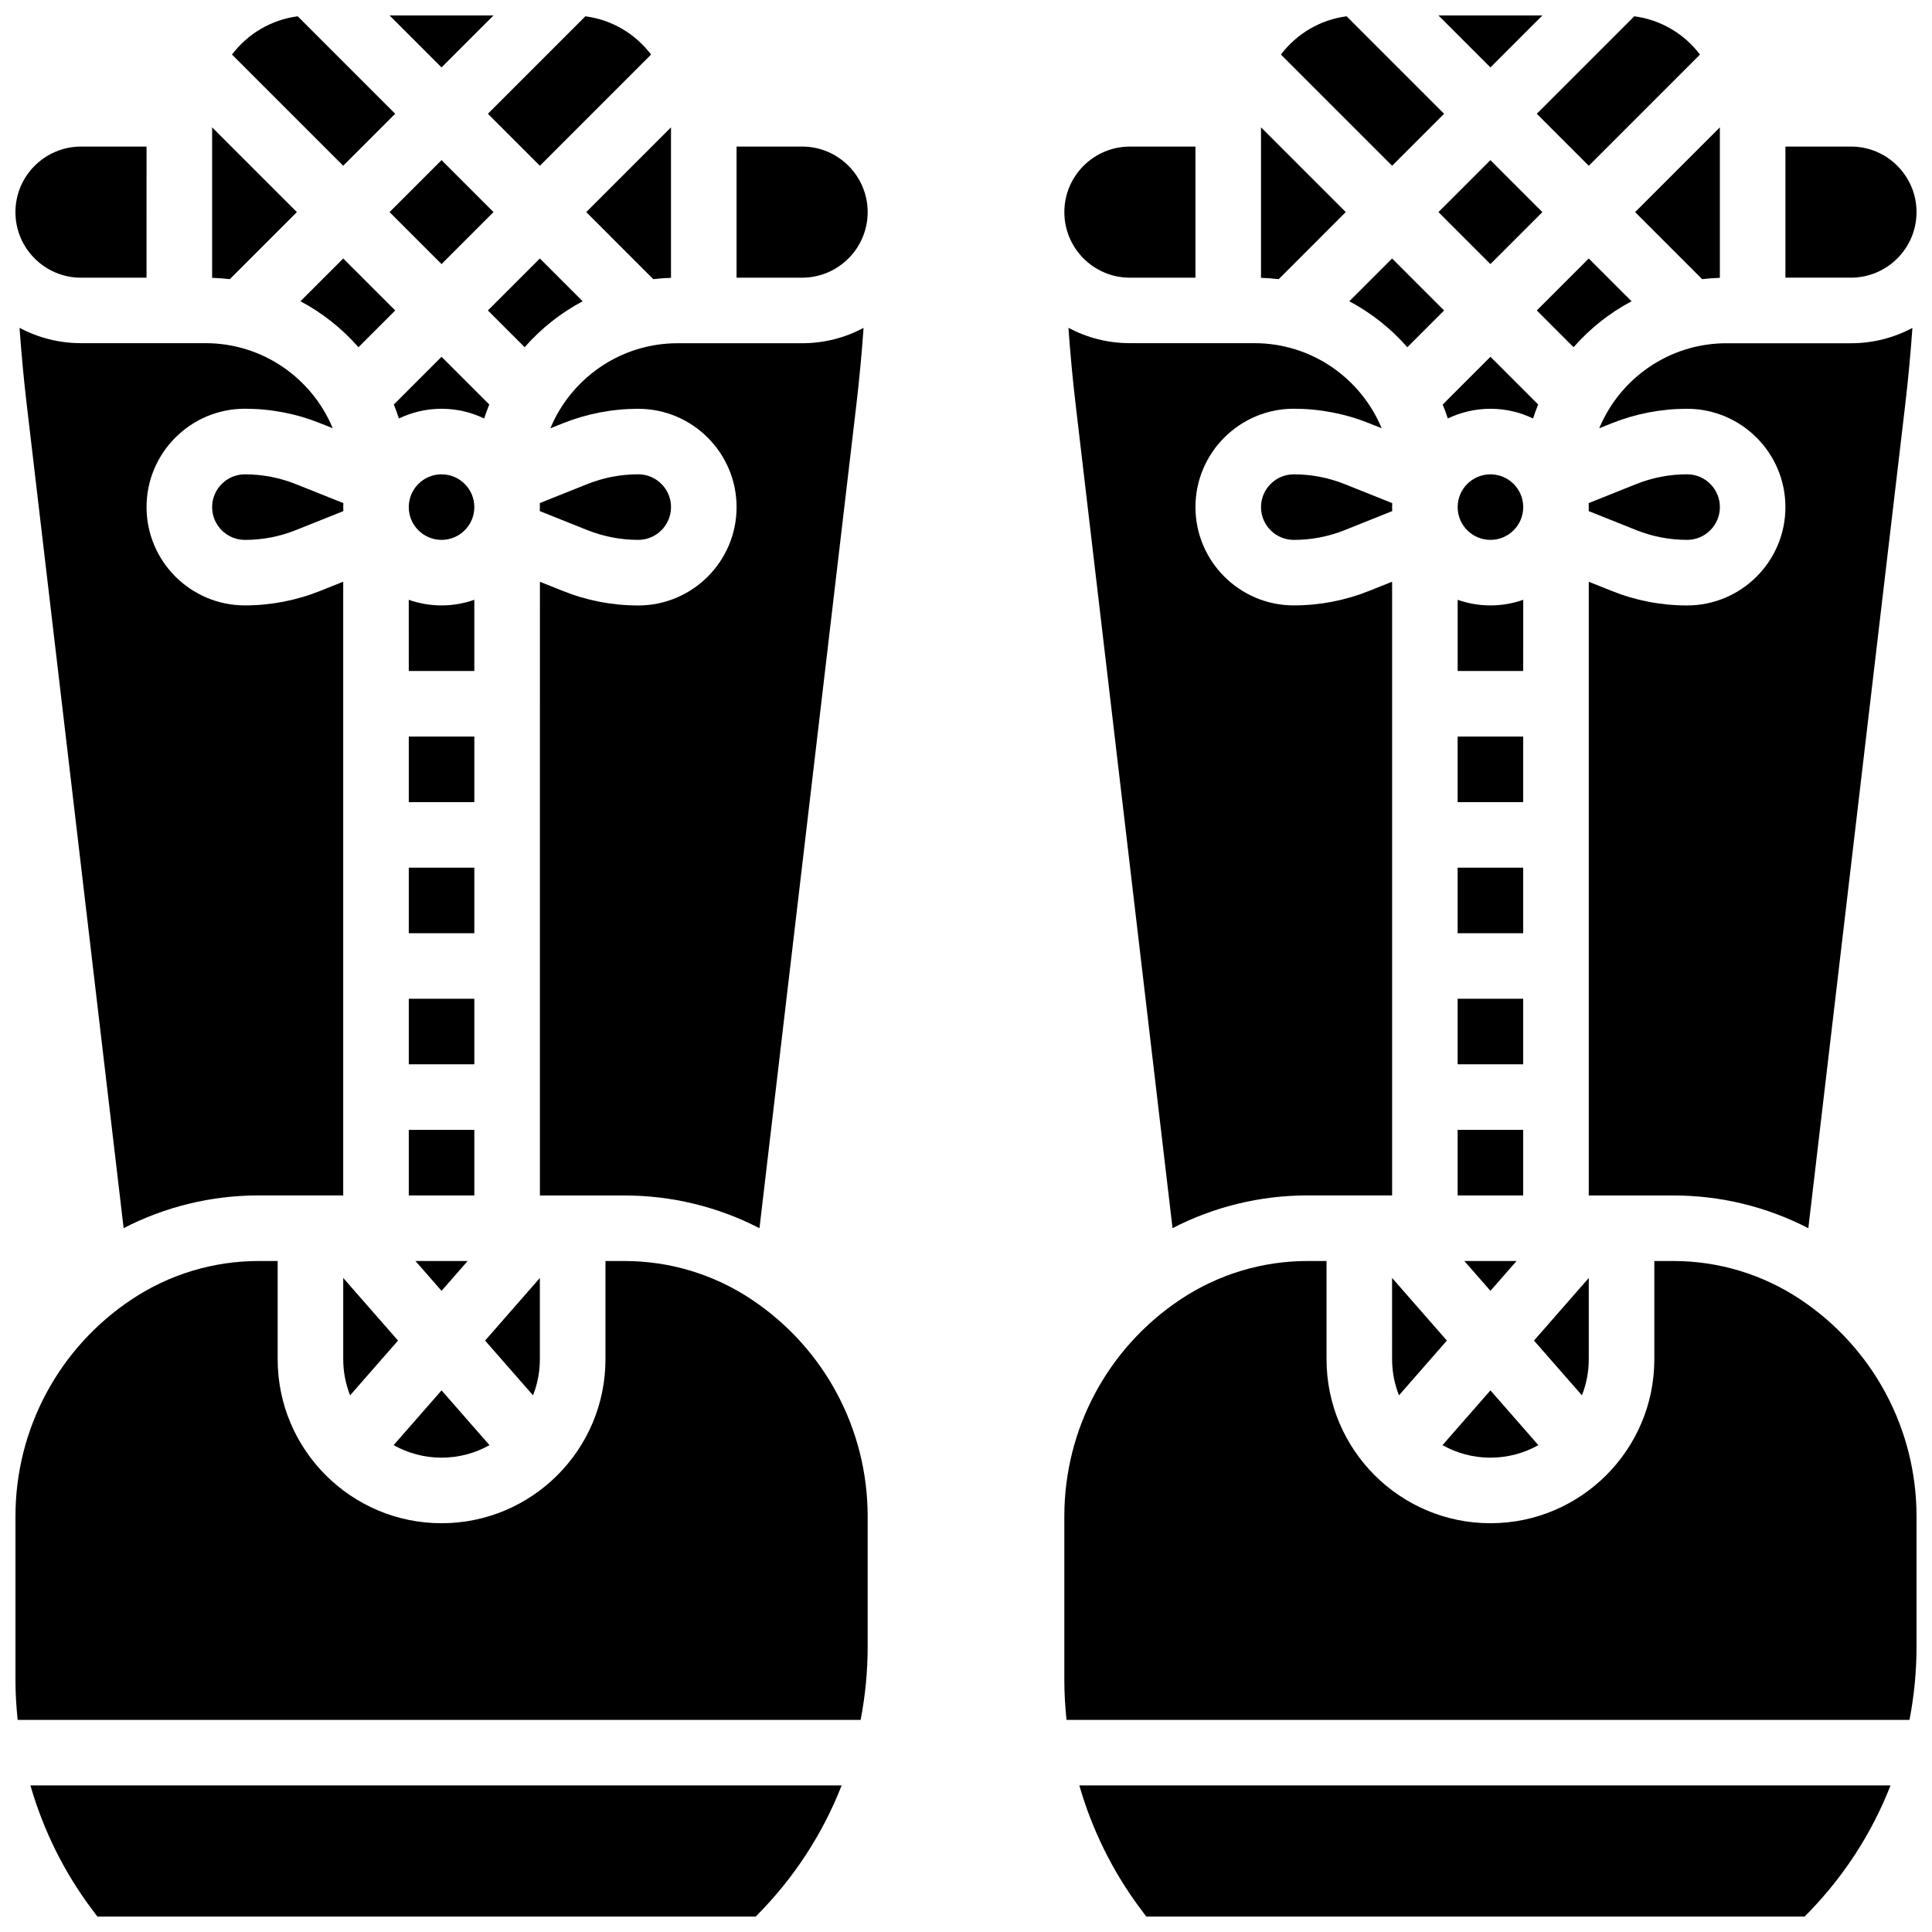
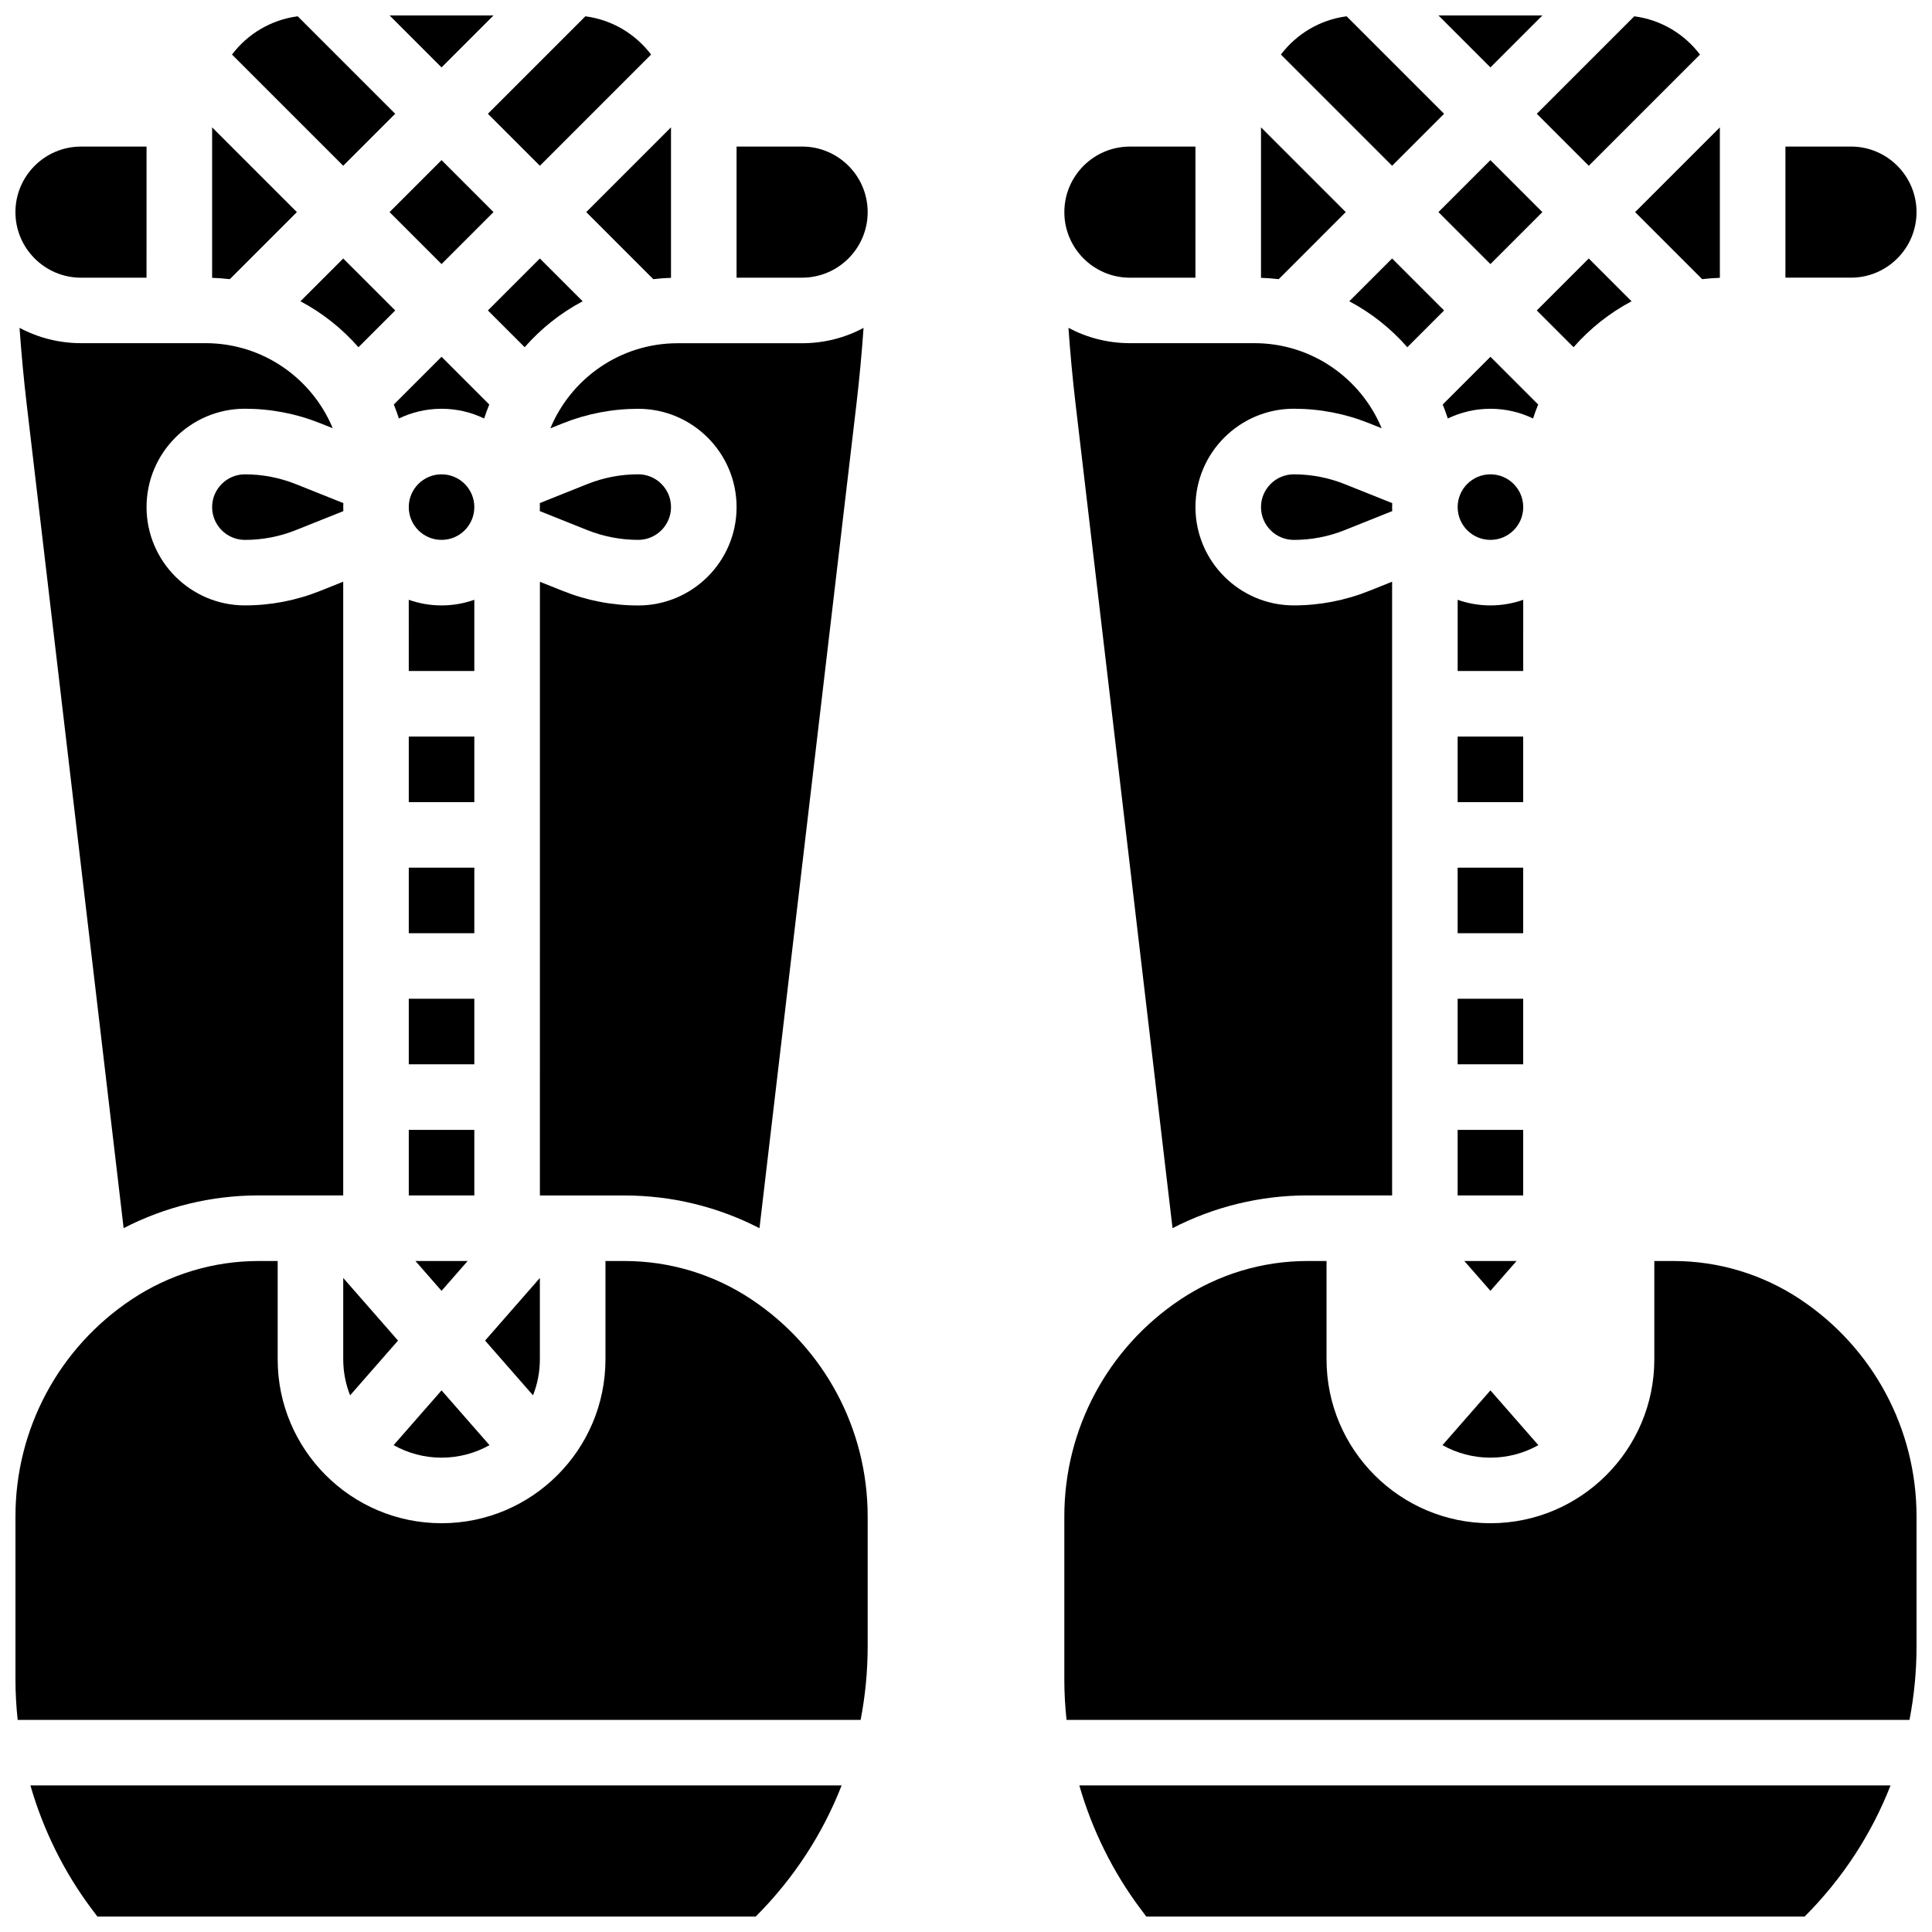
<svg xmlns="http://www.w3.org/2000/svg" width="800px" height="800px" version="1.1" viewBox="144 144 512 512">
  <defs>
    <clipPath id="l">
      <path d="m148.09 182h34.906v36h-34.906z" />
    </clipPath>
    <clipPath id="h">
      <path d="m148.09 478h225.91v122h-225.91z" />
    </clipPath>
    <clipPath id="g">
      <path d="m152 617h216v34.902h-216z" />
    </clipPath>
    <clipPath id="f">
      <path d="m205 148.09h44v39.906h-44z" />
    </clipPath>
    <clipPath id="e">
      <path d="m273 148.09h44v39.906h-44z" />
    </clipPath>
    <clipPath id="d">
      <path d="m247 148.09h28v13.906h-28z" />
    </clipPath>
    <clipPath id="c">
      <path d="m617 182h34.902v36h-34.902z" />
    </clipPath>
    <clipPath id="b">
      <path d="m430 617h216v34.902h-216z" />
    </clipPath>
    <clipPath id="a">
      <path d="m426 478h225.9v122h-225.9z" />
    </clipPath>
    <clipPath id="k">
      <path d="m483 148.09h44v39.906h-44z" />
    </clipPath>
    <clipPath id="j">
      <path d="m525 148.09h28v13.906h-28z" />
    </clipPath>
    <clipPath id="i">
      <path d="m551 148.09h44v39.906h-44z" />
    </clipPath>
  </defs>
  <path d="m252.33 443.43h17.371v17.371h-17.371z" />
  <path d="m298.41 223.84-11.34-11.34-13.773 13.773 9.742 9.742c4.324-4.934 9.527-9.078 15.371-12.176z" />
  <path d="m223.62 223.84c5.844 3.098 11.047 7.242 15.371 12.18l9.746-9.746-13.777-13.773z" />
  <path d="m273.72 526.98-12.703-14.516-12.703 14.516c3.762 2.109 8.094 3.316 12.703 3.316s8.941-1.207 12.703-3.316z" />
  <path d="m273.66 251.2-12.648-12.648-12.645 12.648c0.492 1.215 0.945 2.449 1.352 3.703 3.418-1.648 7.25-2.574 11.293-2.574s7.875 0.926 11.293 2.578c0.406-1.258 0.859-2.496 1.355-3.707z" />
  <path d="m287.07 504.23v-21.555l-14.516 16.59 12.699 14.512c1.168-2.957 1.816-6.176 1.816-9.547z" />
  <path d="m234.96 504.23c0 3.371 0.652 6.59 1.82 9.547l12.699-14.512-14.52-16.59z" />
  <path d="m247.24 200.21 13.773-13.773 13.773 13.773-13.773 13.773z" />
  <path d="m252.33 373.94h17.371v17.371h-17.371z" />
  <path d="m252.33 408.68h17.371v17.371h-17.371z" />
  <path d="m267.93 478.18h-13.832l6.914 7.906z" />
  <path d="m269.7 278.39c0 4.797-3.891 8.684-8.688 8.684s-8.684-3.887-8.684-8.684 3.887-8.688 8.684-8.688 8.688 3.891 8.688 8.688" />
  <path d="m269.7 302.95c-2.719 0.965-5.641 1.492-8.688 1.492s-5.969-0.531-8.688-1.492l0.004 18.867h17.371z" />
  <path d="m252.33 339.2h17.371v17.371h-17.371z" />
  <path d="m222.43 272.31c-4.324-1.73-8.875-2.606-13.527-2.606-4.789 0-8.688 3.898-8.688 8.688s3.898 8.688 8.688 8.688c4.652 0 9.203-0.875 13.527-2.606l12.559-5.023c-0.016-0.355-0.027-0.703-0.027-1.059s0.012-0.707 0.027-1.059z" />
  <path d="m313.14 287.07c4.789 0 8.688-3.898 8.688-8.688 0-4.789-3.898-8.688-8.688-8.688-4.652 0-9.203 0.875-13.527 2.606l-12.559 5.023c0.012 0.355 0.023 0.707 0.023 1.062s-0.012 0.707-0.027 1.059l12.559 5.023c4.324 1.727 8.875 2.602 13.531 2.602z" />
  <path d="m222.68 200.21-22.465-22.461v39.879c1.582 0.051 3.148 0.168 4.691 0.352z" />
  <path d="m149.18 230.89c0.477 6.773 1.105 13.531 1.895 20.242l25.688 218.34c11.039-5.695 23.258-8.676 35.797-8.676h22.395v-162.64l-6.082 2.434c-6.383 2.551-13.102 3.848-19.977 3.848-14.367 0-26.059-11.691-26.059-26.059 0-14.371 11.691-26.059 26.059-26.059 6.875 0 13.594 1.293 19.977 3.848l3.309 1.324c-5.488-13.223-18.527-22.547-33.707-22.547h-33.012c-5.879 0-11.418-1.473-16.281-4.062z" />
  <g clip-path="url(#l)">
    <path d="m165.46 217.59h17.371l0.004-34.746h-17.375c-9.578 0-17.371 7.793-17.371 17.371 0 9.578 7.793 17.375 17.371 17.375z" />
  </g>
  <path d="m356.57 182.84h-17.371v34.746h17.371c9.578 0 17.371-7.793 17.371-17.371 0-9.582-7.793-17.375-17.371-17.375z" />
  <g clip-path="url(#h)">
    <path d="m343.2 488.39c-10.023-6.68-21.684-10.211-33.727-10.211h-5.019v26.059c0 23.949-19.484 43.434-43.434 43.434s-43.434-19.484-43.434-43.434v-26.059h-5.019c-12.043 0-23.707 3.531-33.727 10.211-19.25 12.836-30.742 34.309-30.742 57.449v43.363c0 3.539 0.211 7.074 0.586 10.59h223.39c1.23-6.352 1.867-12.867 1.867-19.48v-34.473c-0.004-23.141-11.496-44.613-30.746-57.449z" />
  </g>
  <g clip-path="url(#g)">
    <path d="m168.34 649.95 1.465 1.953h174.47c10.062-10.062 17.742-21.875 22.766-34.746h-214.98c3.391 11.785 8.895 22.953 16.273 32.793z" />
  </g>
  <path d="m317.13 217.98c1.547-0.184 3.109-0.305 4.691-0.352v-39.879l-22.461 22.461z" />
  <path d="m345.27 469.48 25.688-218.34c0.789-6.711 1.418-13.469 1.895-20.242-4.859 2.59-10.398 4.062-16.281 4.062h-33.008c-15.18 0-28.223 9.324-33.711 22.543l3.309-1.324c6.383-2.551 13.105-3.844 19.98-3.844 14.367 0 26.059 11.691 26.059 26.059 0 14.371-11.691 26.059-26.059 26.059-6.875 0-13.594-1.293-19.977-3.848l-6.082-2.434-0.004 162.64h22.391c12.543 0 24.766 2.981 35.801 8.676z" />
  <g clip-path="url(#f)">
    <path d="m248.73 174.15-25.836-25.832c-7.09 0.922-13.293 4.695-17.414 10.137l29.473 29.473z" />
  </g>
  <g clip-path="url(#e)">
    <path d="m287.07 187.93 29.473-29.473c-4.121-5.441-10.324-9.215-17.414-10.137l-25.832 25.832z" />
  </g>
  <g clip-path="url(#d)">
    <path d="m274.79 148.09h-27.551l13.773 13.777z" />
  </g>
  <path d="m547.67 302.95c-2.719 0.965-5.641 1.492-8.688 1.492s-5.969-0.531-8.688-1.492v18.867h17.371z" />
  <path d="m547.67 278.39c0 4.797-3.891 8.684-8.688 8.684s-8.688-3.887-8.688-8.684 3.891-8.688 8.688-8.688 8.688 3.891 8.688 8.688" />
  <path d="m551.63 251.2-12.648-12.648-12.648 12.648c0.492 1.215 0.945 2.449 1.352 3.703 3.422-1.648 7.254-2.574 11.297-2.574s7.875 0.926 11.293 2.578c0.406-1.258 0.859-2.496 1.355-3.707z" />
  <path d="m525.2 200.21 13.773-13.773 13.773 13.773-13.773 13.773z" />
  <path d="m501.58 223.84c5.844 3.098 11.047 7.242 15.371 12.18l9.742-9.746-13.773-13.773z" />
  <path d="m576.38 223.84-11.34-11.34-13.773 13.773 9.742 9.742c4.324-4.934 9.527-9.078 15.371-12.176z" />
  <g clip-path="url(#c)">
    <path d="m651.9 200.21c0-9.578-7.793-17.371-17.371-17.371h-17.371v34.746h17.371c9.578 0 17.371-7.797 17.371-17.375z" />
  </g>
-   <path d="m567.81 257.5 3.309-1.324c6.383-2.551 13.102-3.844 19.977-3.844 14.367 0 26.059 11.691 26.059 26.059 0 14.371-11.691 26.059-26.059 26.059-6.875 0-13.594-1.293-19.977-3.848l-6.082-2.434v162.64h22.391c12.543 0 24.762 2.981 35.797 8.676l25.688-218.34c0.789-6.711 1.418-13.469 1.895-20.242-4.856 2.59-10.398 4.062-16.277 4.062h-33.008c-15.184 0-28.223 9.324-33.711 22.543z" />
  <path d="m500.39 272.31c-4.32-1.73-8.871-2.606-13.523-2.606-4.789 0-8.688 3.898-8.688 8.688s3.898 8.688 8.688 8.688c4.652 0 9.203-0.875 13.527-2.606l12.559-5.023c-0.016-0.355-0.027-0.703-0.027-1.059s0.012-0.707 0.027-1.059z" />
  <path d="m530.29 339.2h17.371v17.371h-17.371z" />
  <path d="m530.29 443.43h17.371v17.371h-17.371z" />
  <path d="m545.9 478.18h-13.836l6.918 7.906z" />
  <path d="m530.29 373.94h17.371v17.371h-17.371z" />
  <path d="m530.29 408.68h17.371v17.371h-17.371z" />
  <path d="m443.43 217.59h17.371l0.004-34.746h-17.371c-9.578 0-17.371 7.793-17.371 17.371-0.004 9.578 7.789 17.375 17.367 17.375z" />
  <path d="m427.15 230.89c0.477 6.773 1.105 13.531 1.895 20.242l25.688 218.34c11.039-5.695 23.258-8.676 35.797-8.676h22.395v-162.64l-6.082 2.434c-6.383 2.551-13.102 3.848-19.977 3.848-14.367 0-26.059-11.691-26.059-26.059 0-14.371 11.691-26.059 26.059-26.059 6.875 0 13.594 1.293 19.977 3.848l3.309 1.324c-5.488-13.223-18.527-22.547-33.711-22.547h-33.008c-5.879 0-11.422-1.473-16.281-4.062z" />
  <path d="m500.64 200.21-22.461-22.461v39.879c1.582 0.051 3.148 0.168 4.691 0.352z" />
  <g clip-path="url(#b)">
    <path d="m446.31 649.95 1.465 1.953h174.47c10.062-10.062 17.742-21.875 22.766-34.746h-214.98c3.394 11.785 8.898 22.953 16.277 32.793z" />
  </g>
  <g clip-path="url(#a)">
    <path d="m621.16 488.39c-10.023-6.68-21.684-10.211-33.727-10.211h-5.019v26.059c0 23.949-19.484 43.434-43.434 43.434s-43.434-19.484-43.434-43.434v-26.059h-5.019c-12.043 0-23.707 3.531-33.727 10.211-19.25 12.836-30.742 34.309-30.742 57.449v43.363c0 3.539 0.211 7.074 0.586 10.59h223.39c1.23-6.352 1.867-12.867 1.867-19.48v-34.473c-0.004-23.141-11.496-44.613-30.746-57.449z" />
  </g>
  <g clip-path="url(#k)">
    <path d="m526.7 174.15-25.832-25.832c-7.09 0.922-13.293 4.695-17.414 10.137l29.473 29.473z" />
  </g>
-   <path d="m591.1 287.07c4.789 0 8.688-3.898 8.688-8.688 0-4.789-3.898-8.688-8.688-8.688-4.652 0-9.203 0.875-13.527 2.606l-12.559 5.023c0.016 0.355 0.027 0.707 0.027 1.062s-0.012 0.707-0.027 1.059l12.559 5.023c4.324 1.727 8.875 2.602 13.527 2.602z" />
-   <path d="m565.04 504.23v-21.555l-14.516 16.59 12.699 14.512c1.168-2.957 1.816-6.176 1.816-9.547z" />
  <path d="m551.68 526.98-12.703-14.516-12.703 14.516c3.762 2.109 8.094 3.316 12.703 3.316s8.941-1.207 12.703-3.316z" />
  <g clip-path="url(#j)">
    <path d="m552.76 148.09h-27.555l13.777 13.777z" />
  </g>
-   <path d="m512.92 504.23c0 3.371 0.652 6.59 1.82 9.547l12.699-14.512-14.52-16.59z" />
  <g clip-path="url(#i)">
    <path d="m565.04 187.93 29.473-29.473c-4.121-5.441-10.324-9.215-17.414-10.137l-25.832 25.832z" />
  </g>
  <path d="m595.09 217.98c1.547-0.184 3.109-0.305 4.691-0.352v-39.879l-22.461 22.461z" />
</svg>